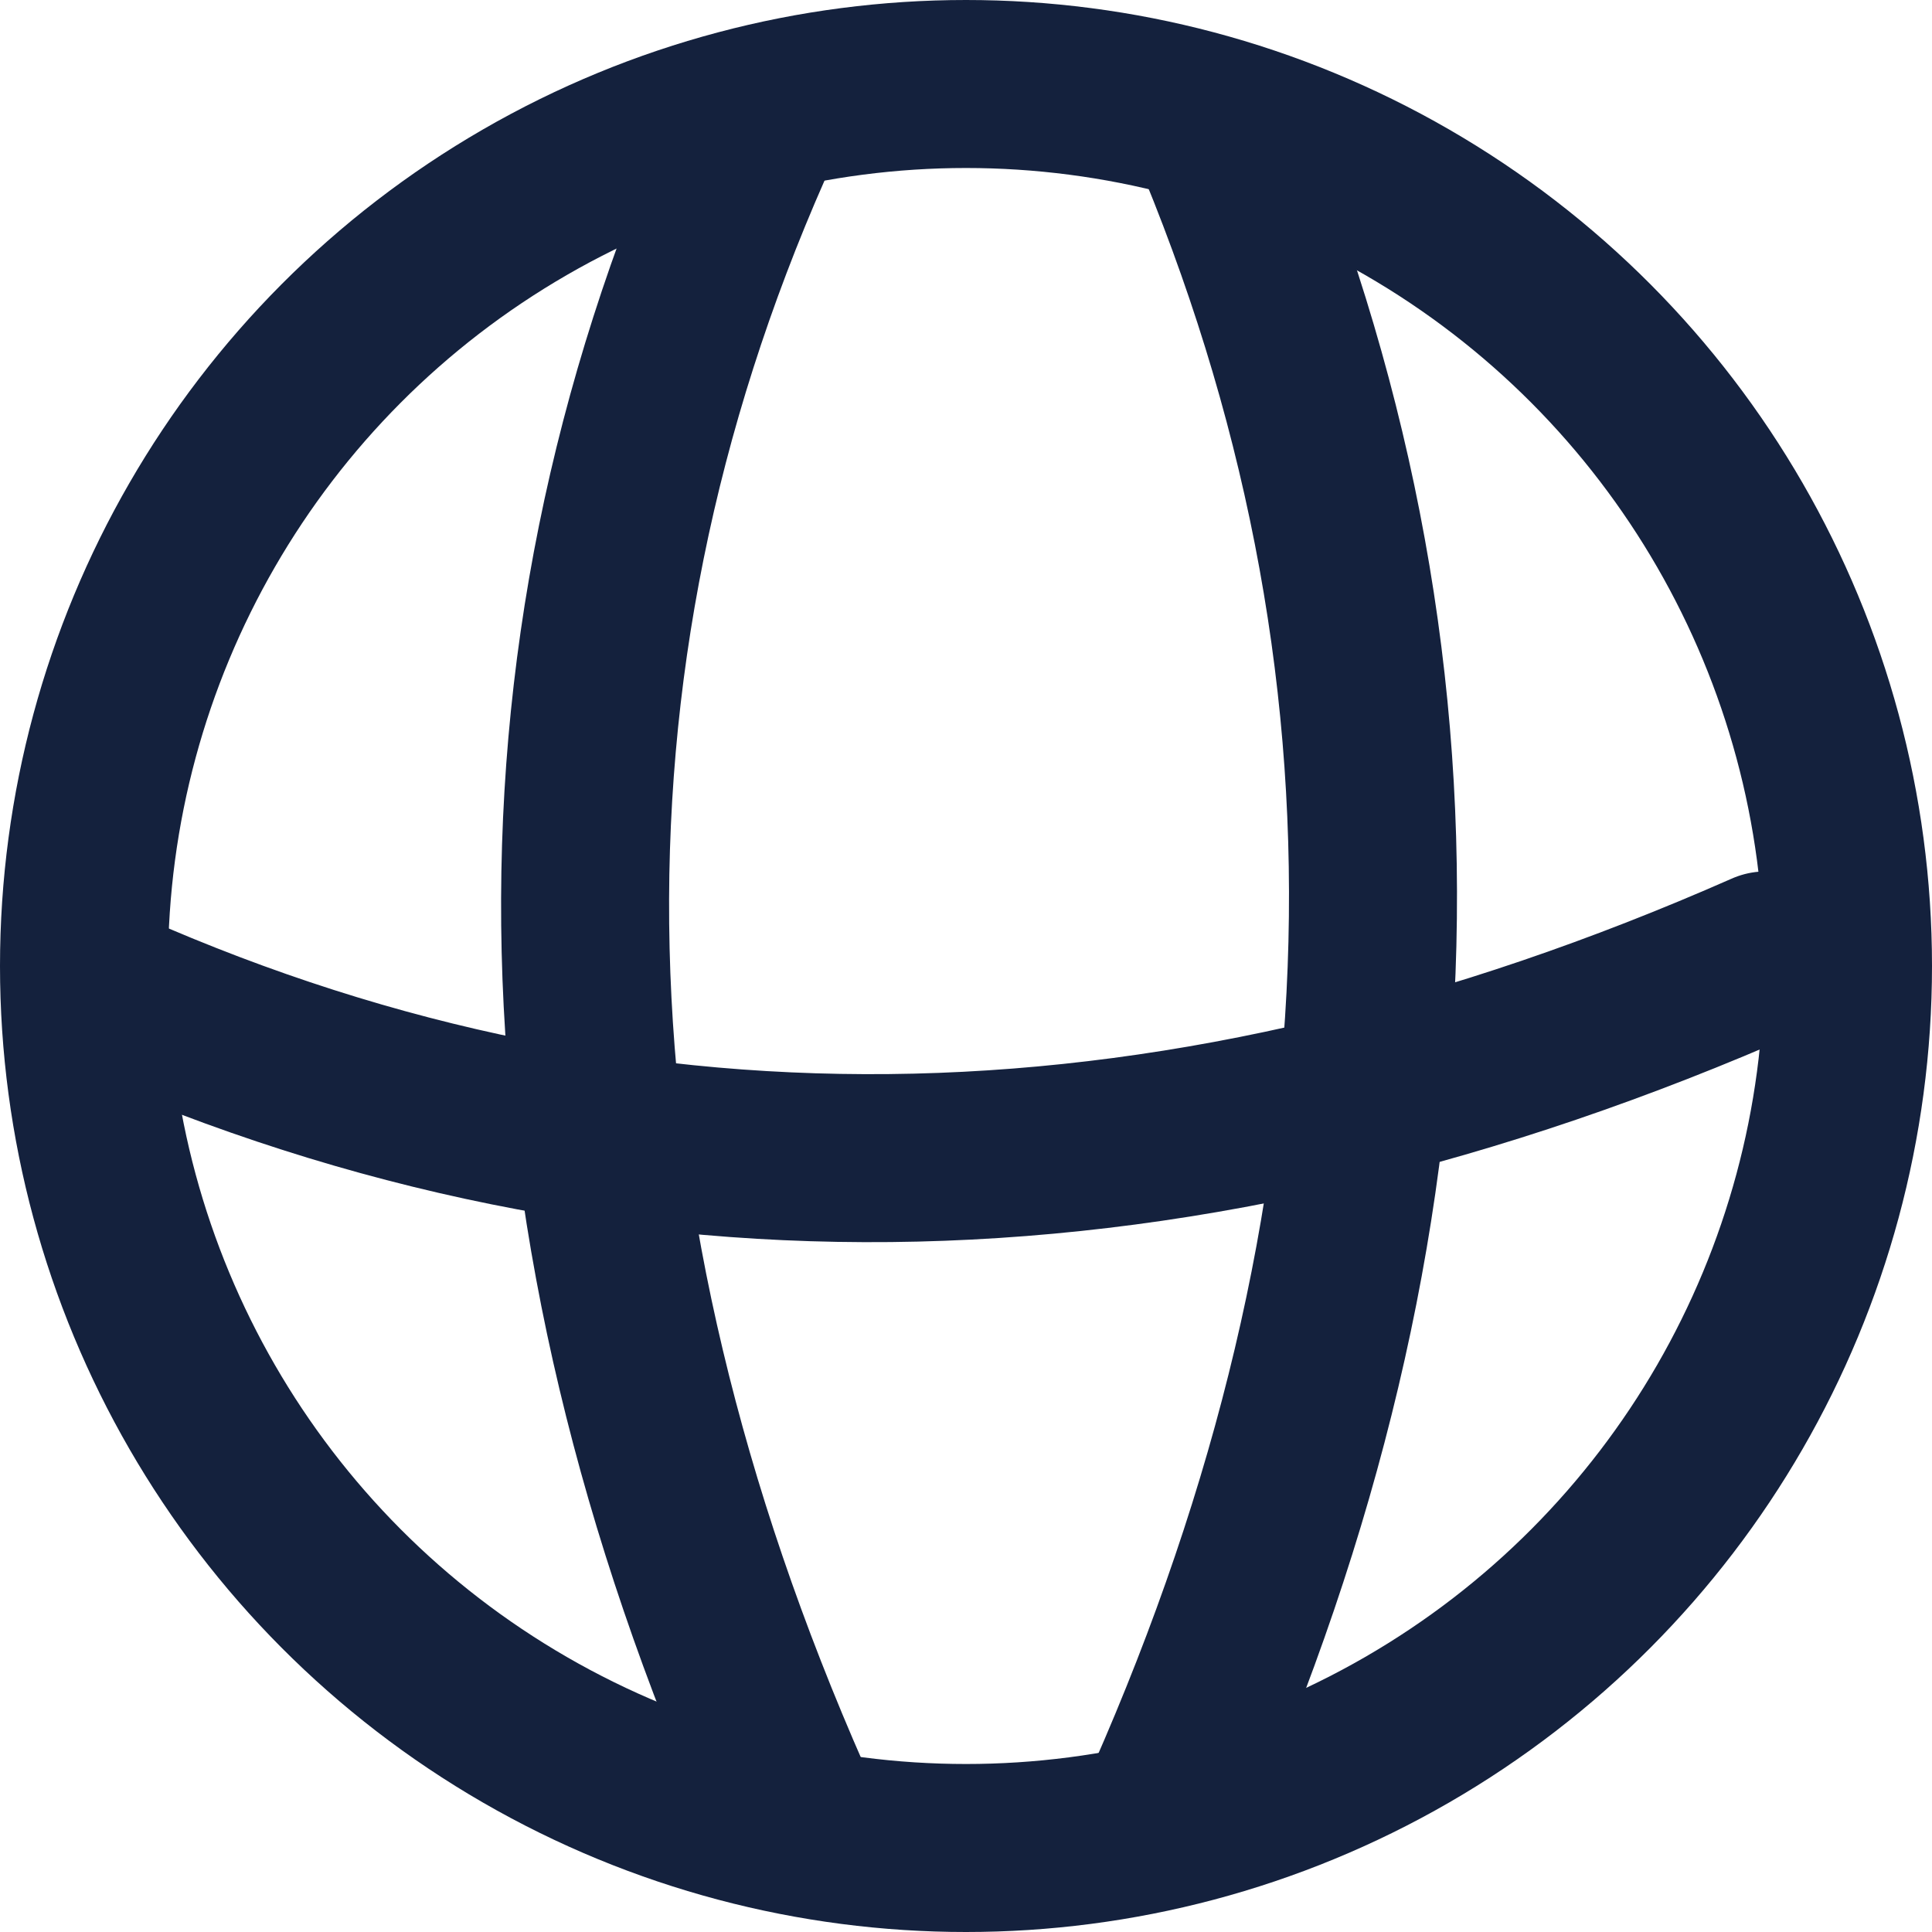
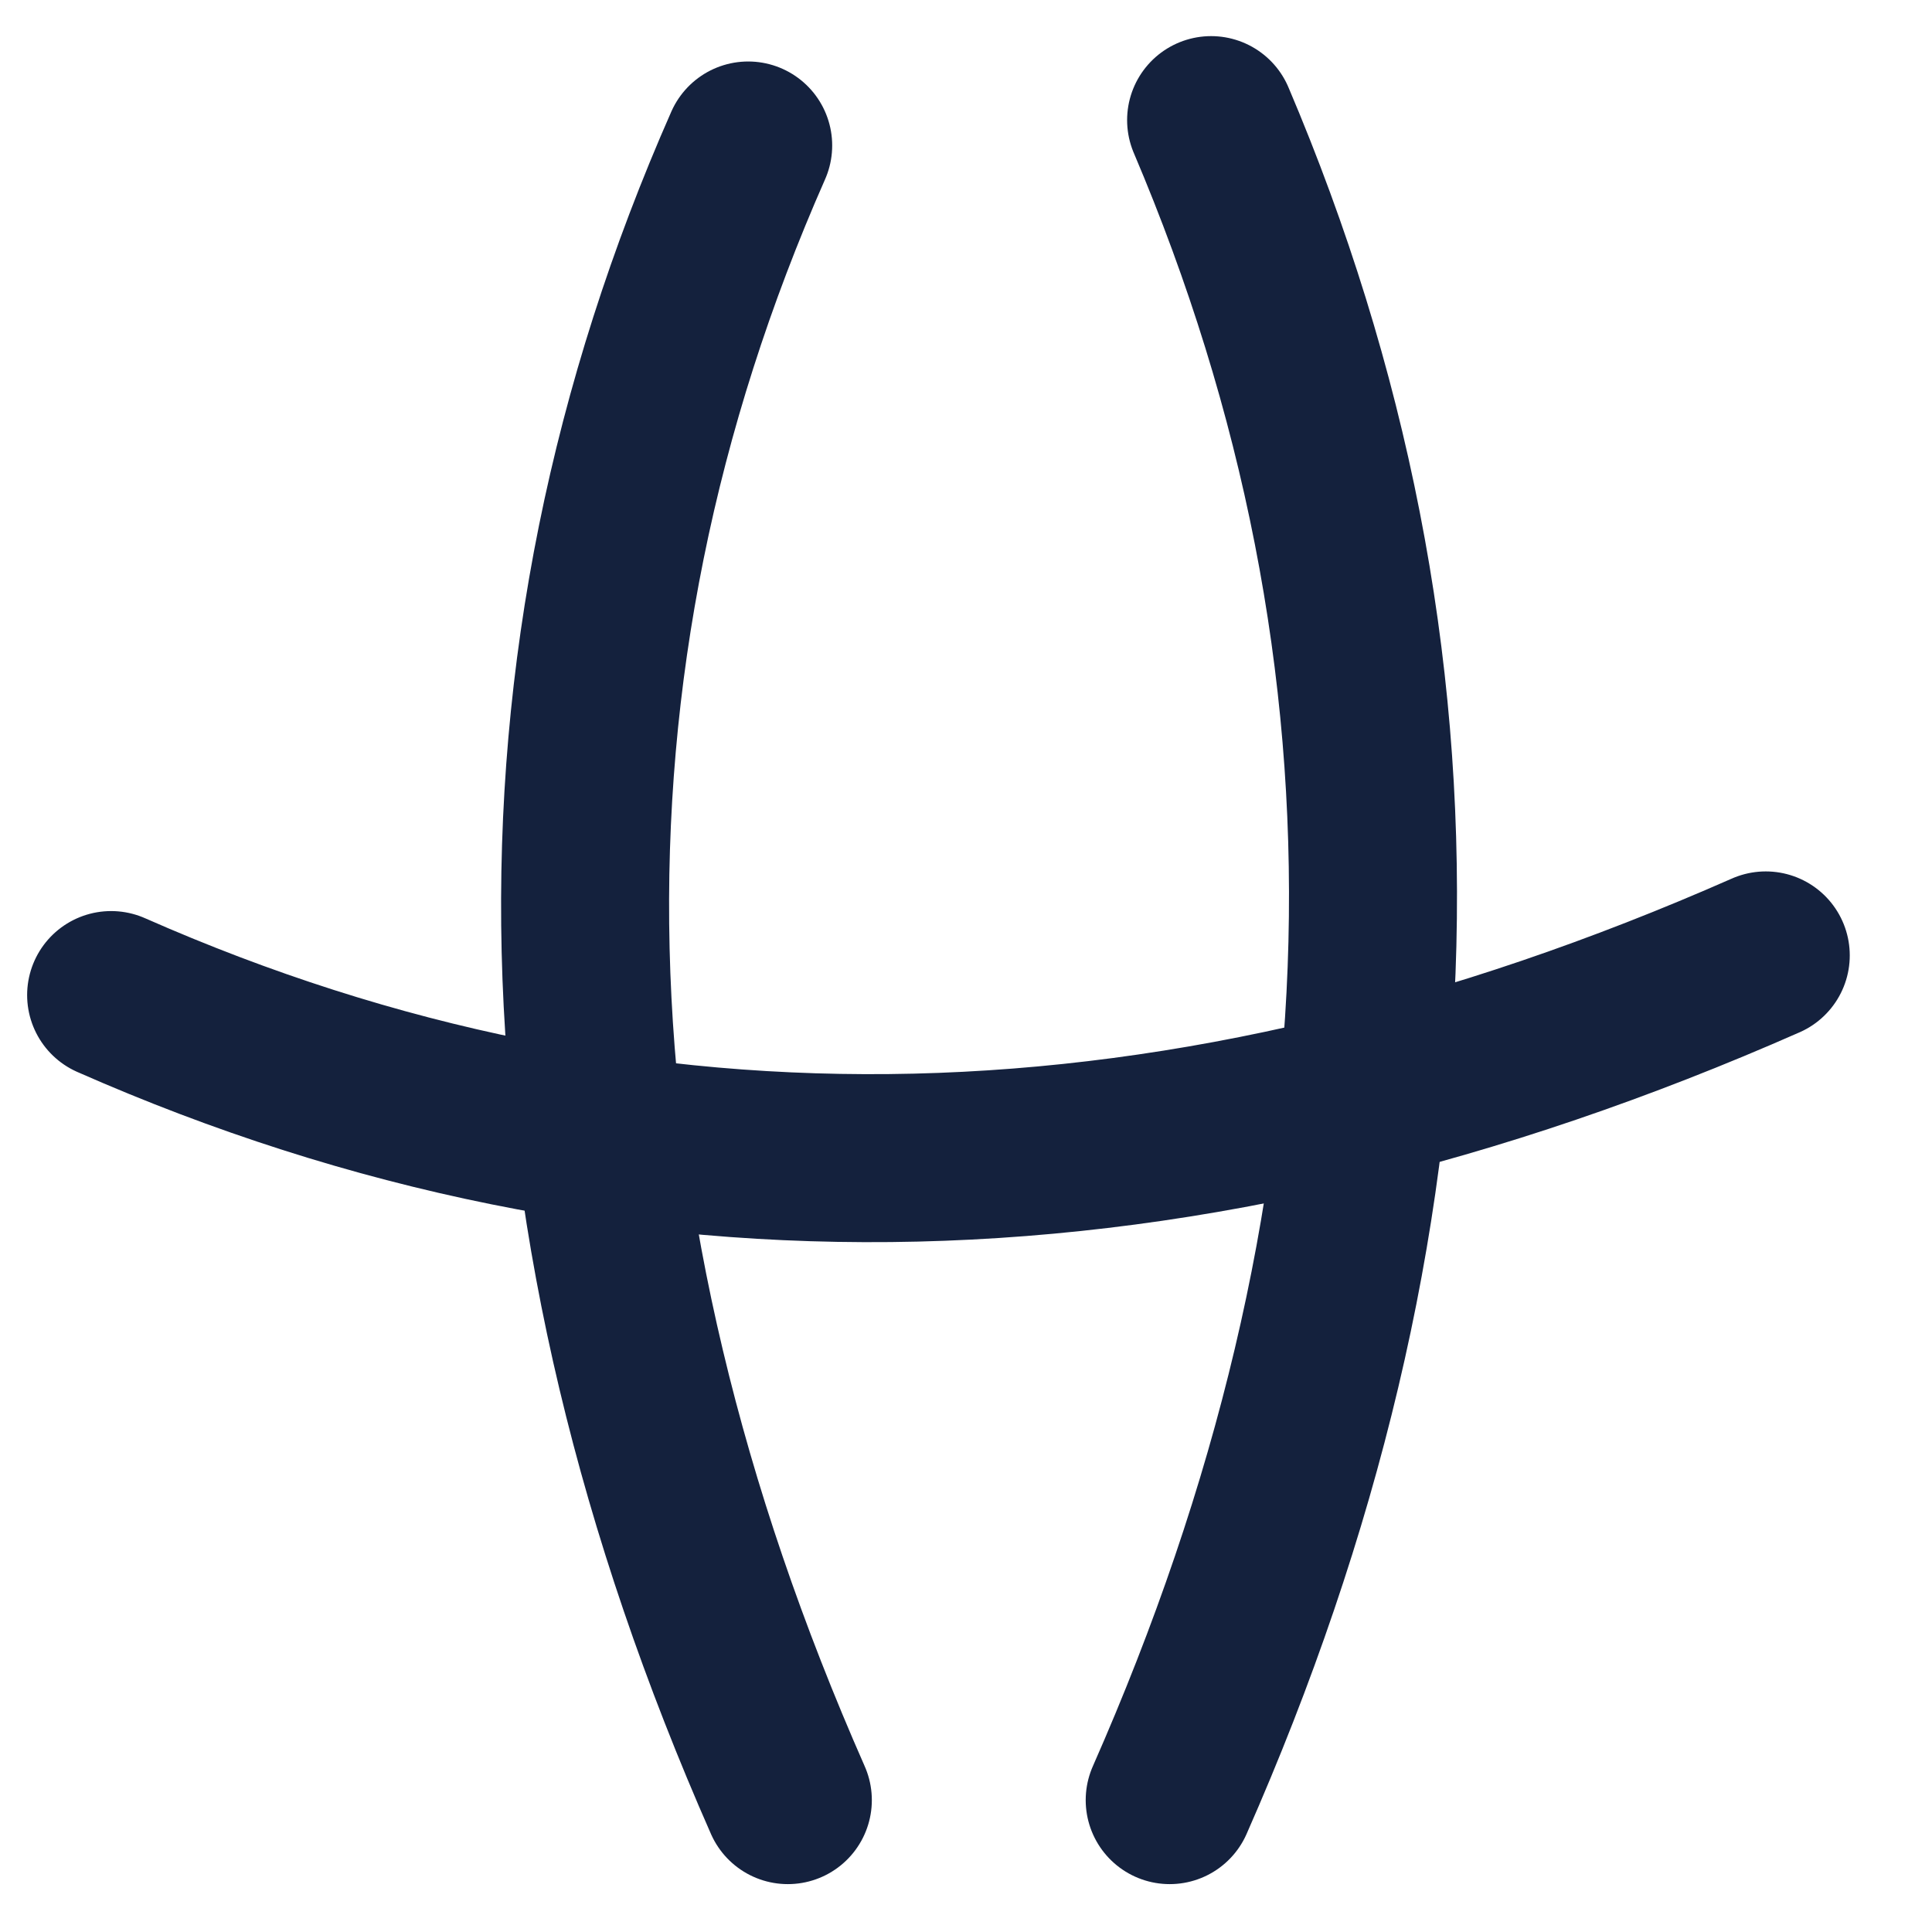
<svg xmlns="http://www.w3.org/2000/svg" width="23" height="23">
  <g fill="none" fill-rule="evenodd" stroke="#14213D" stroke-width="2">
-     <circle cx="11.5" cy="11.5" r="10.5" />
    <path stroke-linecap="round" stroke-linejoin="round" d="M8.907 1.732c-2.738 6.208-2.58 12.774.472 19.698" />
    <path stroke-linecap="round" stroke-linejoin="round" d="M1.323 11.846c6.208 2.738 12.774 2.58 19.698-.472" />
    <path stroke-linecap="round" stroke-linejoin="round" d="M14.418 1.43c2.725 6.41 2.56 13.076-.493 20" />
  </g>
</svg>